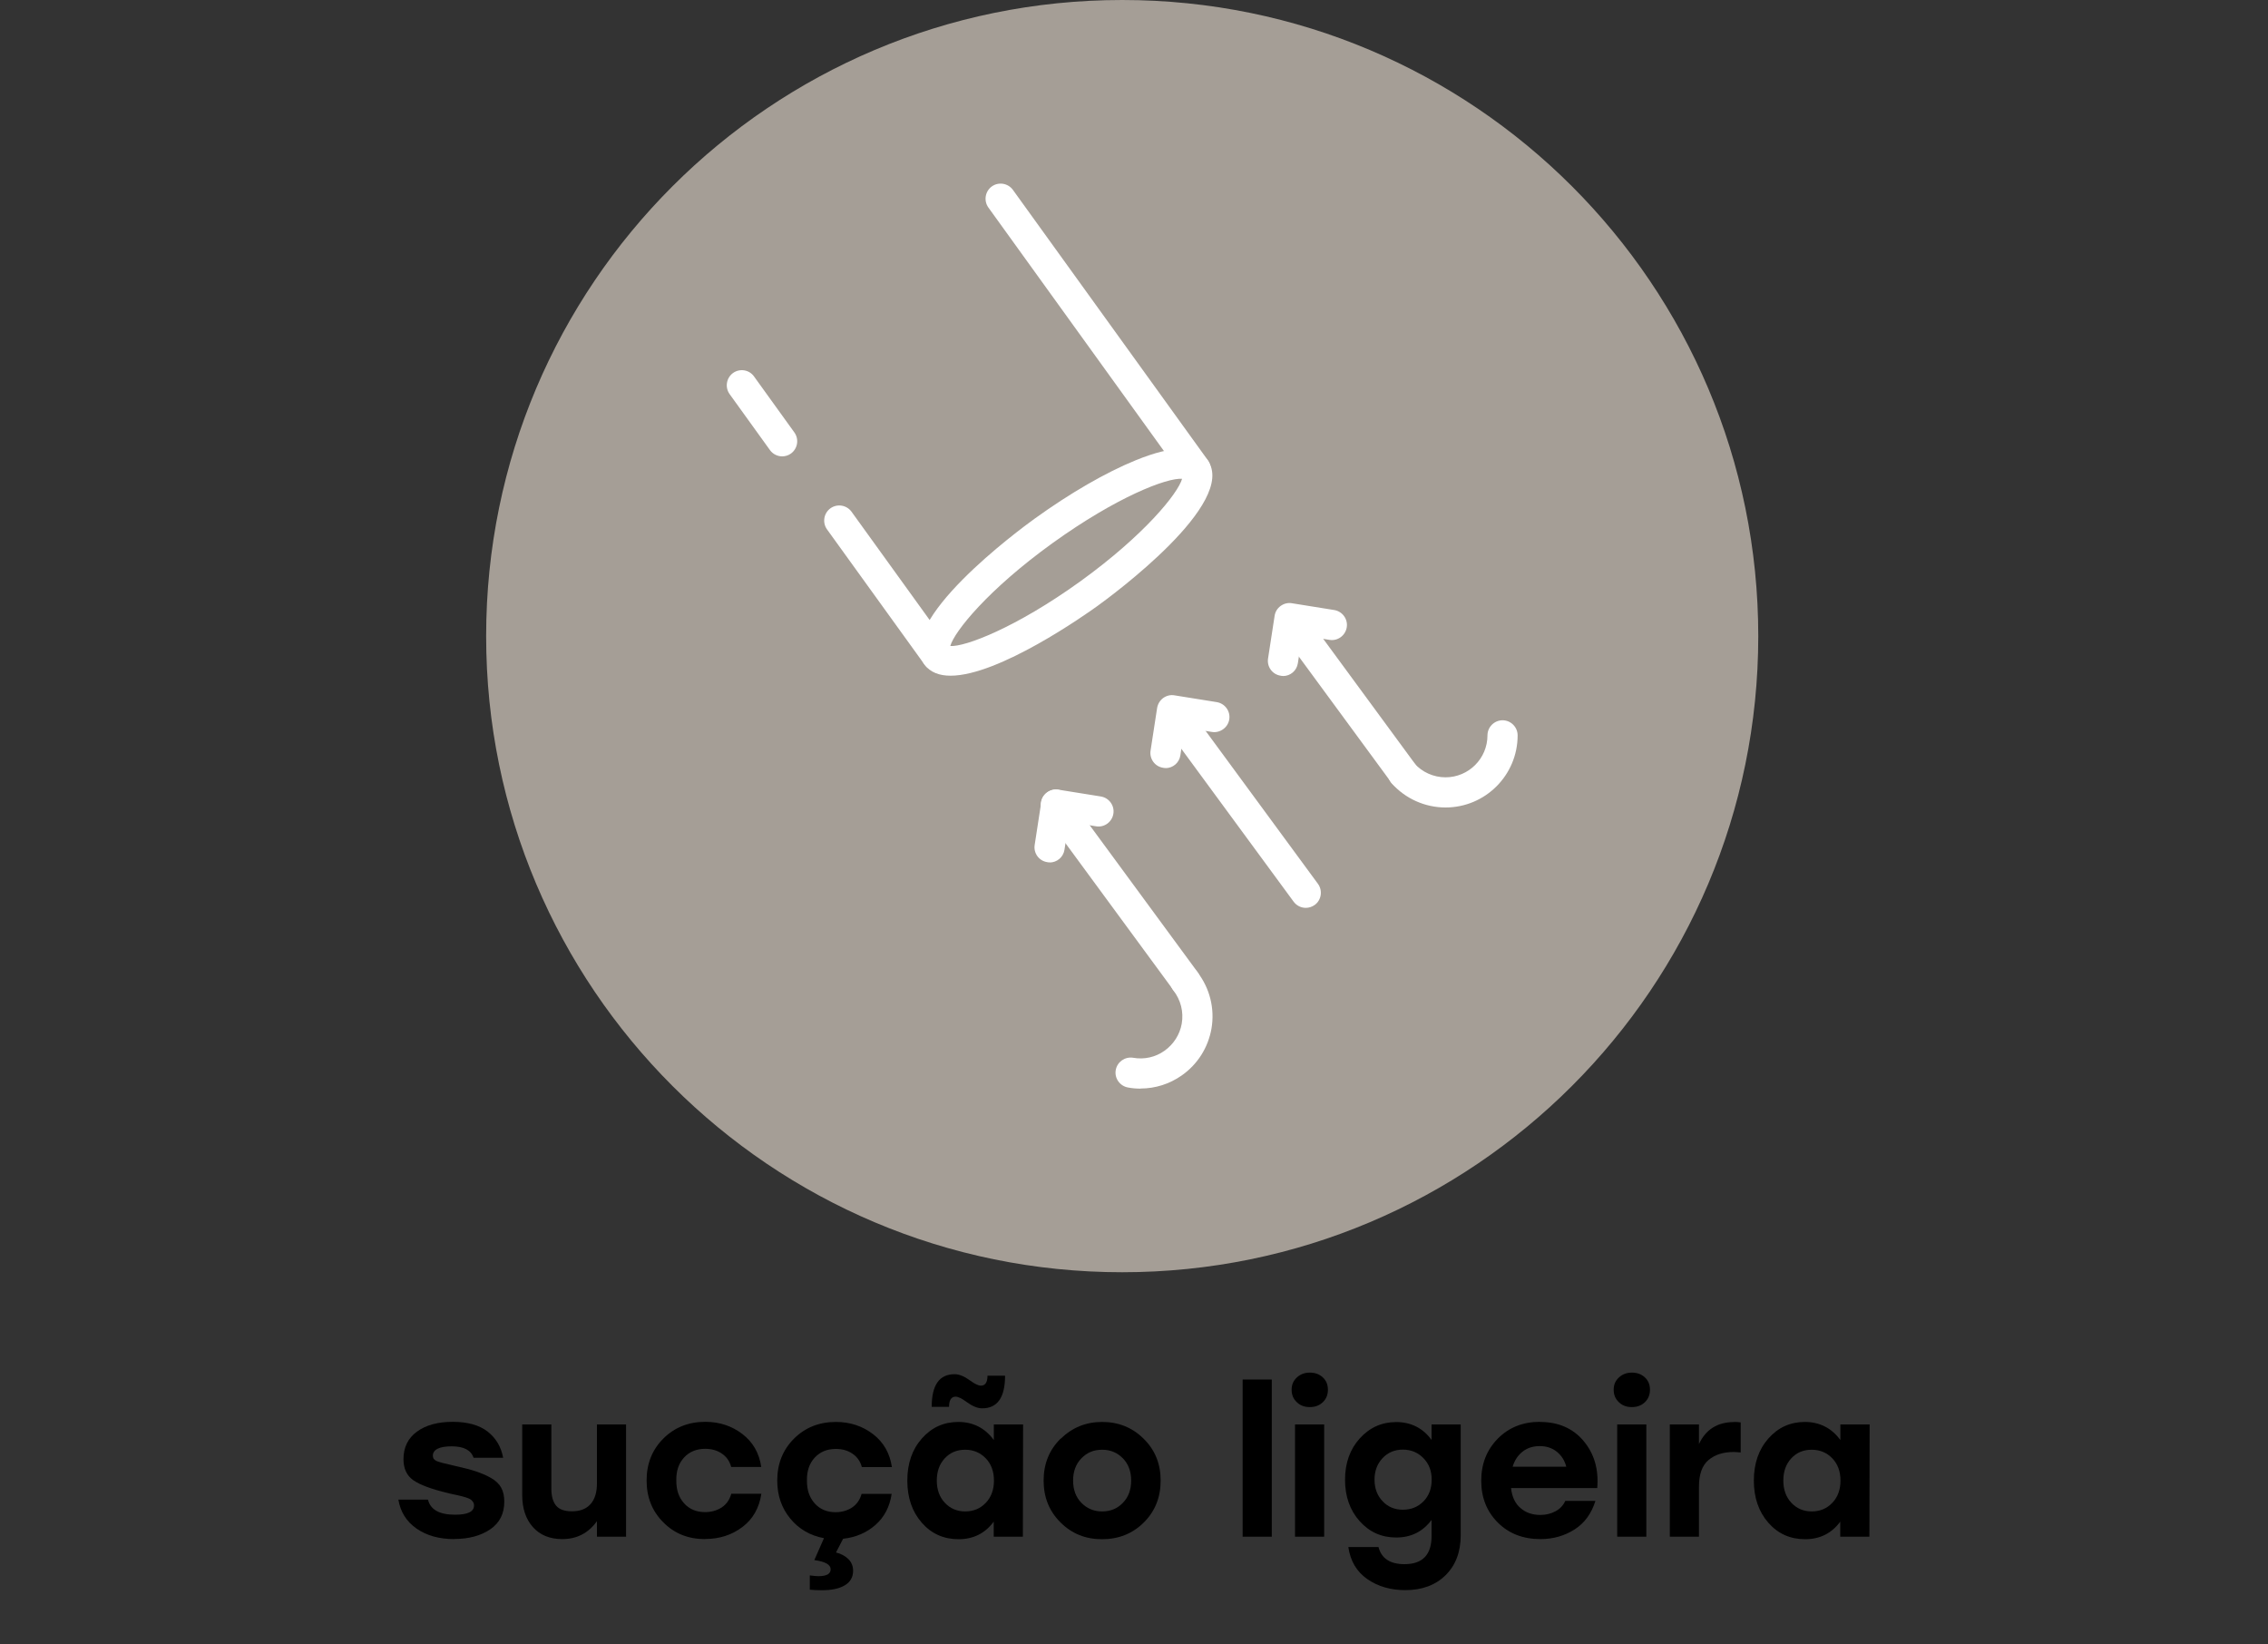
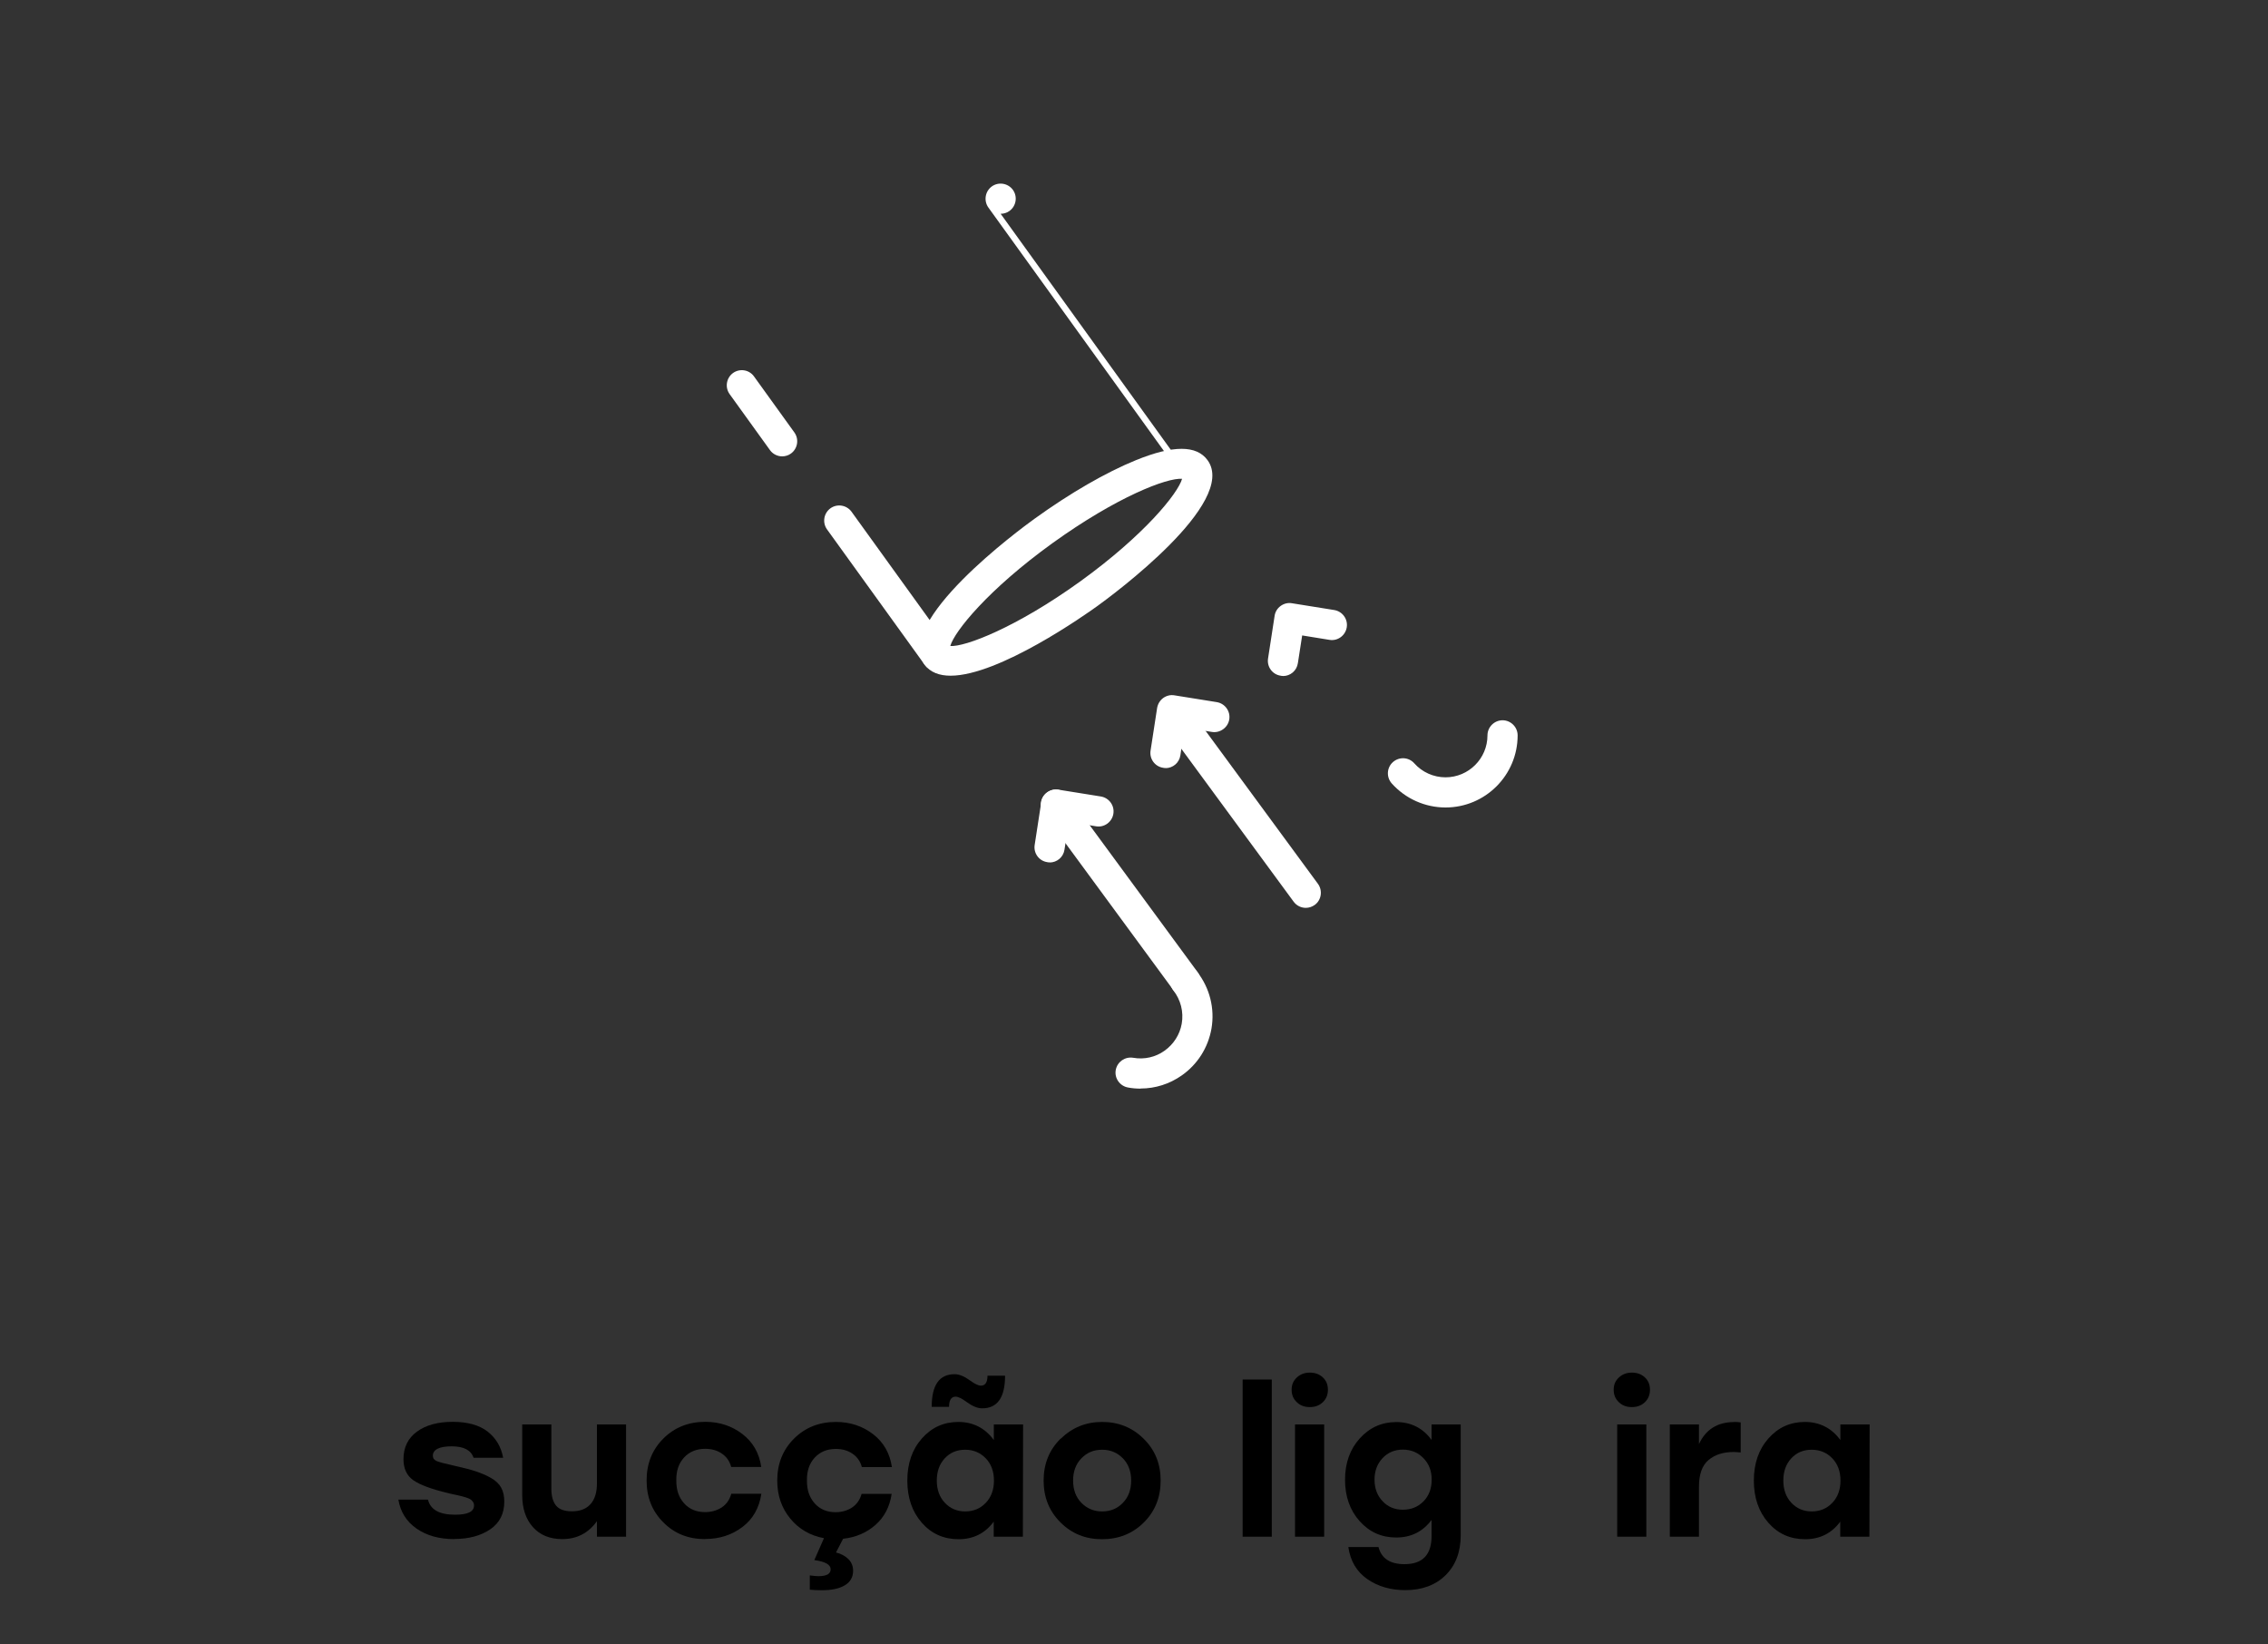
<svg xmlns="http://www.w3.org/2000/svg" id="Layer_1" data-name="Layer 1" viewBox="0 0 200 145">
  <rect x="0" y="0" width="200" height="145" fill="#333333" stroke="none" />
  <defs>
    <style>
      .cls-1 {
        fill: #a59e96;
      }

      .cls-2 {
        fill: #fff;
      }
    </style>
  </defs>
  <g>
    <path class="cls-2" d="M157.44,78.09h.01s-.01,0-.01,0Z" />
-     <path class="cls-1" d="M155.05,56.09c0,30.98-25.11,56.09-56.09,56.09s-56.09-25.11-56.09-56.09S67.98,0,98.96,0s56.09,25.11,56.09,56.09" />
    <path class="cls-2" d="M96.01,52.36h.02-.02ZM83.8,56.96c1.26.1,5.76-1.59,11.44-5.68,5.67-4.09,8.64-7.78,9-9.06-1.33-.11-5.76,1.59-11.44,5.68-5.67,4.09-8.64,7.78-9,9.06M83.83,59.58c-.99,0-1.8-.29-2.31-.99-2.7-3.74,8.43-11.93,9.71-12.85,3.13-2.26,6.3-4.09,8.93-5.16,3.29-1.34,5.36-1.34,6.33,0,2.7,3.74-8.44,11.93-9.71,12.85-1.04.75-8.68,6.15-12.96,6.15" />
-     <path class="cls-2" d="M105.43,42.69c-.41,0-.82-.19-1.08-.55l-17.19-23.84c-.43-.6-.29-1.43.3-1.86.6-.43,1.43-.29,1.86.3l17.19,23.84c.43.6.29,1.43-.3,1.86-.23.17-.51.25-.78.25" />
+     <path class="cls-2" d="M105.43,42.69c-.41,0-.82-.19-1.08-.55l-17.19-23.84c-.43-.6-.29-1.43.3-1.86.6-.43,1.43-.29,1.86.3c.43.6.29,1.43-.3,1.86-.23.17-.51.25-.78.25" />
    <path class="cls-2" d="M82.61,59.15c-.41,0-.82-.19-1.08-.55l-8.6-11.92c-.43-.6-.29-1.43.3-1.86.6-.43,1.43-.29,1.86.3l8.6,11.92c.43.6.29,1.43-.3,1.86-.23.17-.51.25-.78.25" />
    <path class="cls-2" d="M68.98,40.24c-.41,0-.82-.19-1.08-.55l-3.56-4.94c-.43-.6-.29-1.43.3-1.86.6-.43,1.43-.29,1.85.3l3.56,4.94c.43.6.29,1.43-.3,1.86-.23.17-.51.25-.78.25" />
    <path class="cls-2" d="M104.54,87.84c-.41,0-.81-.19-1.07-.54l-11.43-15.56c-.44-.59-.31-1.42.28-1.86.59-.44,1.42-.31,1.86.28l11.43,15.56c.43.59.31,1.42-.28,1.86-.24.17-.51.26-.79.26" />
    <path class="cls-2" d="M115.15,80.05c-.41,0-.81-.19-1.07-.54l-11.43-15.56c-.44-.59-.31-1.42.28-1.86.59-.44,1.43-.31,1.86.28l11.43,15.56c.43.59.31,1.43-.28,1.86-.24.17-.51.26-.79.26" />
-     <path class="cls-2" d="M123.73,69.5c-.41,0-.81-.19-1.07-.54l-9.4-12.8c-.43-.59-.31-1.42.28-1.86.59-.44,1.42-.31,1.86.28l9.4,12.8c.43.59.31,1.43-.28,1.86-.24.17-.51.26-.79.26" />
    <path class="cls-2" d="M113.13,59.6c-.07,0-.14,0-.2-.02-.73-.11-1.22-.79-1.11-1.51l.58-3.77c.05-.35.24-.66.53-.87.29-.21.64-.3.99-.24l3.74.6c.72.12,1.22.8,1.1,1.53-.12.72-.8,1.22-1.52,1.1l-2.41-.39-.38,2.45c-.1.66-.66,1.13-1.31,1.13" />
    <path class="cls-2" d="M102.77,67.72c-.07,0-.14,0-.2-.02-.73-.11-1.22-.79-1.11-1.51l.58-3.77c.06-.35.25-.66.53-.87.29-.21.65-.3.99-.24l3.74.6c.72.12,1.22.8,1.1,1.53-.12.72-.82,1.21-1.52,1.1l-2.42-.39-.37,2.45c-.1.66-.66,1.13-1.31,1.13" />
    <path class="cls-2" d="M92.55,76.04c-.07,0-.14,0-.2-.02-.73-.11-1.22-.79-1.11-1.51l.58-3.77c.05-.35.24-.66.53-.87.29-.21.65-.3.99-.24l3.74.6c.72.12,1.22.8,1.1,1.53-.12.72-.8,1.22-1.52,1.1l-2.41-.39-.38,2.45c-.1.66-.66,1.13-1.31,1.13" />
    <path class="cls-2" d="M127.47,71.2c-1.8,0-3.53-.77-4.74-2.12-.49-.55-.45-1.39.1-1.88.55-.49,1.39-.45,1.88.1.7.79,1.71,1.24,2.76,1.24,2.04,0,3.7-1.66,3.7-3.7,0-.73.6-1.33,1.33-1.33s1.33.6,1.33,1.33c0,3.51-2.85,6.36-6.36,6.36" />
    <path class="cls-2" d="M100.58,95.99c-.37,0-.74-.03-1.11-.1-.72-.13-1.21-.82-1.08-1.54.13-.72.81-1.2,1.54-1.08.98.17,1.96-.05,2.76-.62s1.35-1.42,1.52-2.39c.18-1.04-.09-2.1-.74-2.93-.45-.58-.35-1.41.22-1.87.58-.45,1.42-.35,1.87.22,1.12,1.42,1.58,3.25,1.27,5.03-.3,1.67-1.22,3.13-2.61,4.11-1.08.76-2.34,1.16-3.64,1.16" />
  </g>
  <g>
    <path d="M40.06,135.71c-1.33,0-2.44-.31-3.33-.93-.89-.62-1.42-1.47-1.6-2.55h2.61c.22.89,1.01,1.33,2.39,1.33,1.12,0,1.67-.27,1.67-.81,0-.07,0-.14-.03-.2-.02-.06-.05-.11-.09-.16s-.09-.09-.13-.14c-.05-.04-.12-.08-.21-.12s-.17-.07-.24-.09c-.07-.02-.18-.05-.31-.09-.14-.04-.26-.07-.36-.09-.1-.02-.24-.05-.42-.09s-.34-.07-.47-.11c-1.48-.35-2.5-.73-3.09-1.14s-.87-1.04-.87-1.86c0-1.03.39-1.84,1.18-2.42s1.84-.87,3.16-.87,2.35.29,3.08.86c.73.57,1.19,1.34,1.37,2.31h-2.61c-.22-.67-.86-1.01-1.93-1.01s-1.66.28-1.66.83c0,.22.11.37.34.47.23.1.74.23,1.55.41s1.44.34,1.91.5.91.34,1.33.58.72.53.9.86c.18.34.27.74.27,1.22,0,1.07-.41,1.88-1.24,2.45-.83.56-1.88.85-3.17.85Z" />
    <path d="M52.64,125.6h2.57v9.9h-2.57v-1.37c-.76,1.06-1.78,1.58-3.06,1.58-1.09,0-1.95-.35-2.58-1.05s-.95-1.65-.95-2.85v-6.21h2.57v5.65c0,.67.14,1.18.42,1.51.28.34.75.5,1.4.5.71,0,1.25-.21,1.63-.63.38-.42.57-1.03.57-1.84v-5.2Z" />
    <path d="M62.17,135.71c-1.48,0-2.7-.49-3.68-1.48-.98-.98-1.47-2.21-1.47-3.69s.49-2.71,1.47-3.69c.98-.98,2.21-1.48,3.7-1.48,1.25,0,2.34.36,3.27,1.07.93.71,1.49,1.68,1.67,2.91h-2.65c-.14-.52-.42-.91-.84-1.19-.41-.28-.9-.41-1.45-.41-.78,0-1.4.26-1.87.77s-.7,1.19-.68,2.02c-.01.83.22,1.5.69,2.02.47.52,1.09.77,1.85.77.55,0,1.04-.14,1.46-.41.42-.28.7-.68.85-1.21h2.65c-.19,1.26-.75,2.24-1.68,2.94s-2.02,1.05-3.27,1.05Z" />
    <path d="M73.67,133.34c.55,0,1.04-.14,1.46-.41.42-.28.7-.68.85-1.21h2.65c-.17,1.14-.65,2.06-1.44,2.75-.79.69-1.74,1.09-2.84,1.21l-.63,1.21c.44.11.81.3,1.09.58.28.28.42.62.42,1.04,0,.56-.25.99-.74,1.28s-1.16.43-2.02.43c-.42,0-.77-.02-1.06-.05v-1.26c.34.05.59.07.76.07.72,0,1.08-.2,1.08-.61s-.48-.68-1.44-.81l.85-1.93c-1.22-.23-2.22-.81-2.98-1.74-.76-.93-1.14-2.04-1.14-3.34,0-1.48.49-2.71,1.47-3.69.98-.98,2.21-1.48,3.7-1.48,1.25,0,2.34.36,3.27,1.07.93.71,1.49,1.68,1.67,2.91h-2.65c-.14-.52-.42-.91-.84-1.19-.41-.28-.9-.41-1.45-.41-.78,0-1.4.26-1.87.77s-.7,1.19-.68,2.02c-.01.83.22,1.5.69,2.02.47.52,1.09.77,1.85.77Z" />
    <path d="M87.65,125.6h2.57l-.02,9.9h-2.57v-1.33c-.76,1.03-1.79,1.55-3.1,1.55s-2.39-.48-3.24-1.45c-.85-.97-1.28-2.21-1.28-3.72s.43-2.75,1.29-3.72c.86-.97,1.93-1.45,3.21-1.45s2.36.53,3.13,1.6v-1.39ZM84.27,123.15c-.38,0-.58.3-.58.9h-1.53c0-1.92.67-2.88,2.02-2.88.41,0,.86.19,1.37.56.41.3.73.45.95.45.38,0,.58-.29.58-.88h1.55c0,1.92-.67,2.88-2.02,2.88-.41,0-.86-.19-1.37-.56-.42-.31-.74-.47-.97-.47ZM85.11,133.27c.73,0,1.34-.25,1.82-.76.48-.5.72-1.16.72-1.96s-.24-1.46-.72-1.96c-.48-.5-1.09-.76-1.82-.76s-1.33.25-1.8.76-.7,1.16-.7,1.96.24,1.46.71,1.96c.47.5,1.07.76,1.79.76Z" />
    <path d="M93.54,126.86c1-.98,2.21-1.48,3.65-1.48s2.66.49,3.66,1.48c1,.98,1.5,2.21,1.5,3.69s-.5,2.72-1.49,3.7c-.99.98-2.22,1.47-3.68,1.47s-2.67-.49-3.66-1.48c-.99-.98-1.49-2.21-1.49-3.69s.5-2.71,1.49-3.69ZM99.02,128.59c-.49-.5-1.09-.76-1.83-.76s-1.34.25-1.83.76c-.49.5-.73,1.16-.73,1.96s.24,1.46.73,1.96c.49.5,1.09.76,1.83.76s1.34-.25,1.83-.76c.49-.5.73-1.16.73-1.96s-.24-1.46-.73-1.96Z" />
    <path d="M109.58,135.5v-13.86h2.57v13.86h-2.57Z" />
    <path d="M115.5,121.03c.47,0,.85.14,1.15.42s.45.64.45,1.09-.15.81-.45,1.1-.68.43-1.15.43-.84-.14-1.14-.43c-.31-.29-.46-.65-.46-1.1s.15-.79.46-1.08c.31-.29.69-.43,1.14-.43ZM114.2,135.5v-9.9h2.57v9.9h-2.57Z" />
    <path d="M126.24,125.6h2.57v9.77c0,1.46-.44,2.64-1.33,3.52-.89.88-2.08,1.32-3.56,1.32-1.28,0-2.4-.32-3.34-.97-.94-.65-1.5-1.59-1.68-2.83h2.66c.26,1.01,1.03,1.51,2.29,1.51,1.6,0,2.39-.83,2.39-2.48v-1.42c-.77,1.03-1.81,1.55-3.11,1.55s-2.37-.48-3.23-1.44c-.86-.96-1.29-2.18-1.29-3.65s.43-2.69,1.3-3.65,1.94-1.44,3.22-1.44,2.36.53,3.11,1.58v-1.37ZM123.71,133.12c.73,0,1.34-.25,1.82-.74.48-.49.72-1.13.72-1.91s-.24-1.4-.73-1.9c-.49-.5-1.09-.75-1.81-.75s-1.32.25-1.79.75c-.47.5-.71,1.13-.71,1.9s.24,1.4.71,1.9c.47.5,1.07.75,1.79.75Z" />
-     <path d="M135.8,125.38c1.62,0,2.9.56,3.84,1.67.94,1.12,1.35,2.5,1.21,4.16h-7.6c.08.77.36,1.36.83,1.76.47.41,1.05.61,1.75.61.5,0,.95-.11,1.35-.33.4-.22.68-.52.85-.91h2.66c-.35,1.12-.96,1.96-1.84,2.52s-1.88.85-3.01.85c-1.54,0-2.79-.49-3.76-1.46-.97-.97-1.46-2.2-1.46-3.69s.49-2.72,1.46-3.71c.97-.98,2.21-1.48,3.71-1.48ZM135.78,127.51c-.61,0-1.12.17-1.53.5-.41.33-.7.77-.86,1.32h4.73c-.14-.55-.42-.99-.83-1.32-.41-.33-.91-.5-1.51-.5Z" />
    <path d="M143.9,121.03c.47,0,.85.14,1.15.42s.45.64.45,1.09-.15.81-.45,1.1-.68.43-1.15.43-.84-.14-1.14-.43c-.31-.29-.46-.65-.46-1.1s.15-.79.46-1.08c.31-.29.69-.43,1.14-.43ZM142.61,135.5v-9.9h2.57v9.9h-2.57Z" />
    <path d="M152.92,125.38c.17,0,.36.01.58.04v2.65c-.26-.02-.47-.04-.63-.04-.91,0-1.65.24-2.21.71-.56.47-.84,1.26-.84,2.35v4.41h-2.57v-9.9h2.57v1.73c.61-1.3,1.64-1.94,3.1-1.94Z" />
    <path d="M162.3,125.6h2.57l-.02,9.9h-2.57v-1.33c-.76,1.03-1.79,1.55-3.1,1.55s-2.39-.48-3.24-1.45c-.85-.97-1.28-2.21-1.28-3.72s.43-2.75,1.29-3.72c.86-.97,1.93-1.45,3.21-1.45s2.36.53,3.13,1.6v-1.39ZM159.76,133.27c.73,0,1.34-.25,1.82-.76.48-.5.72-1.16.72-1.96s-.24-1.46-.72-1.96c-.48-.5-1.09-.76-1.82-.76s-1.33.25-1.8.76-.7,1.16-.7,1.96.24,1.46.71,1.96c.47.5,1.07.76,1.79.76Z" />
  </g>
</svg>